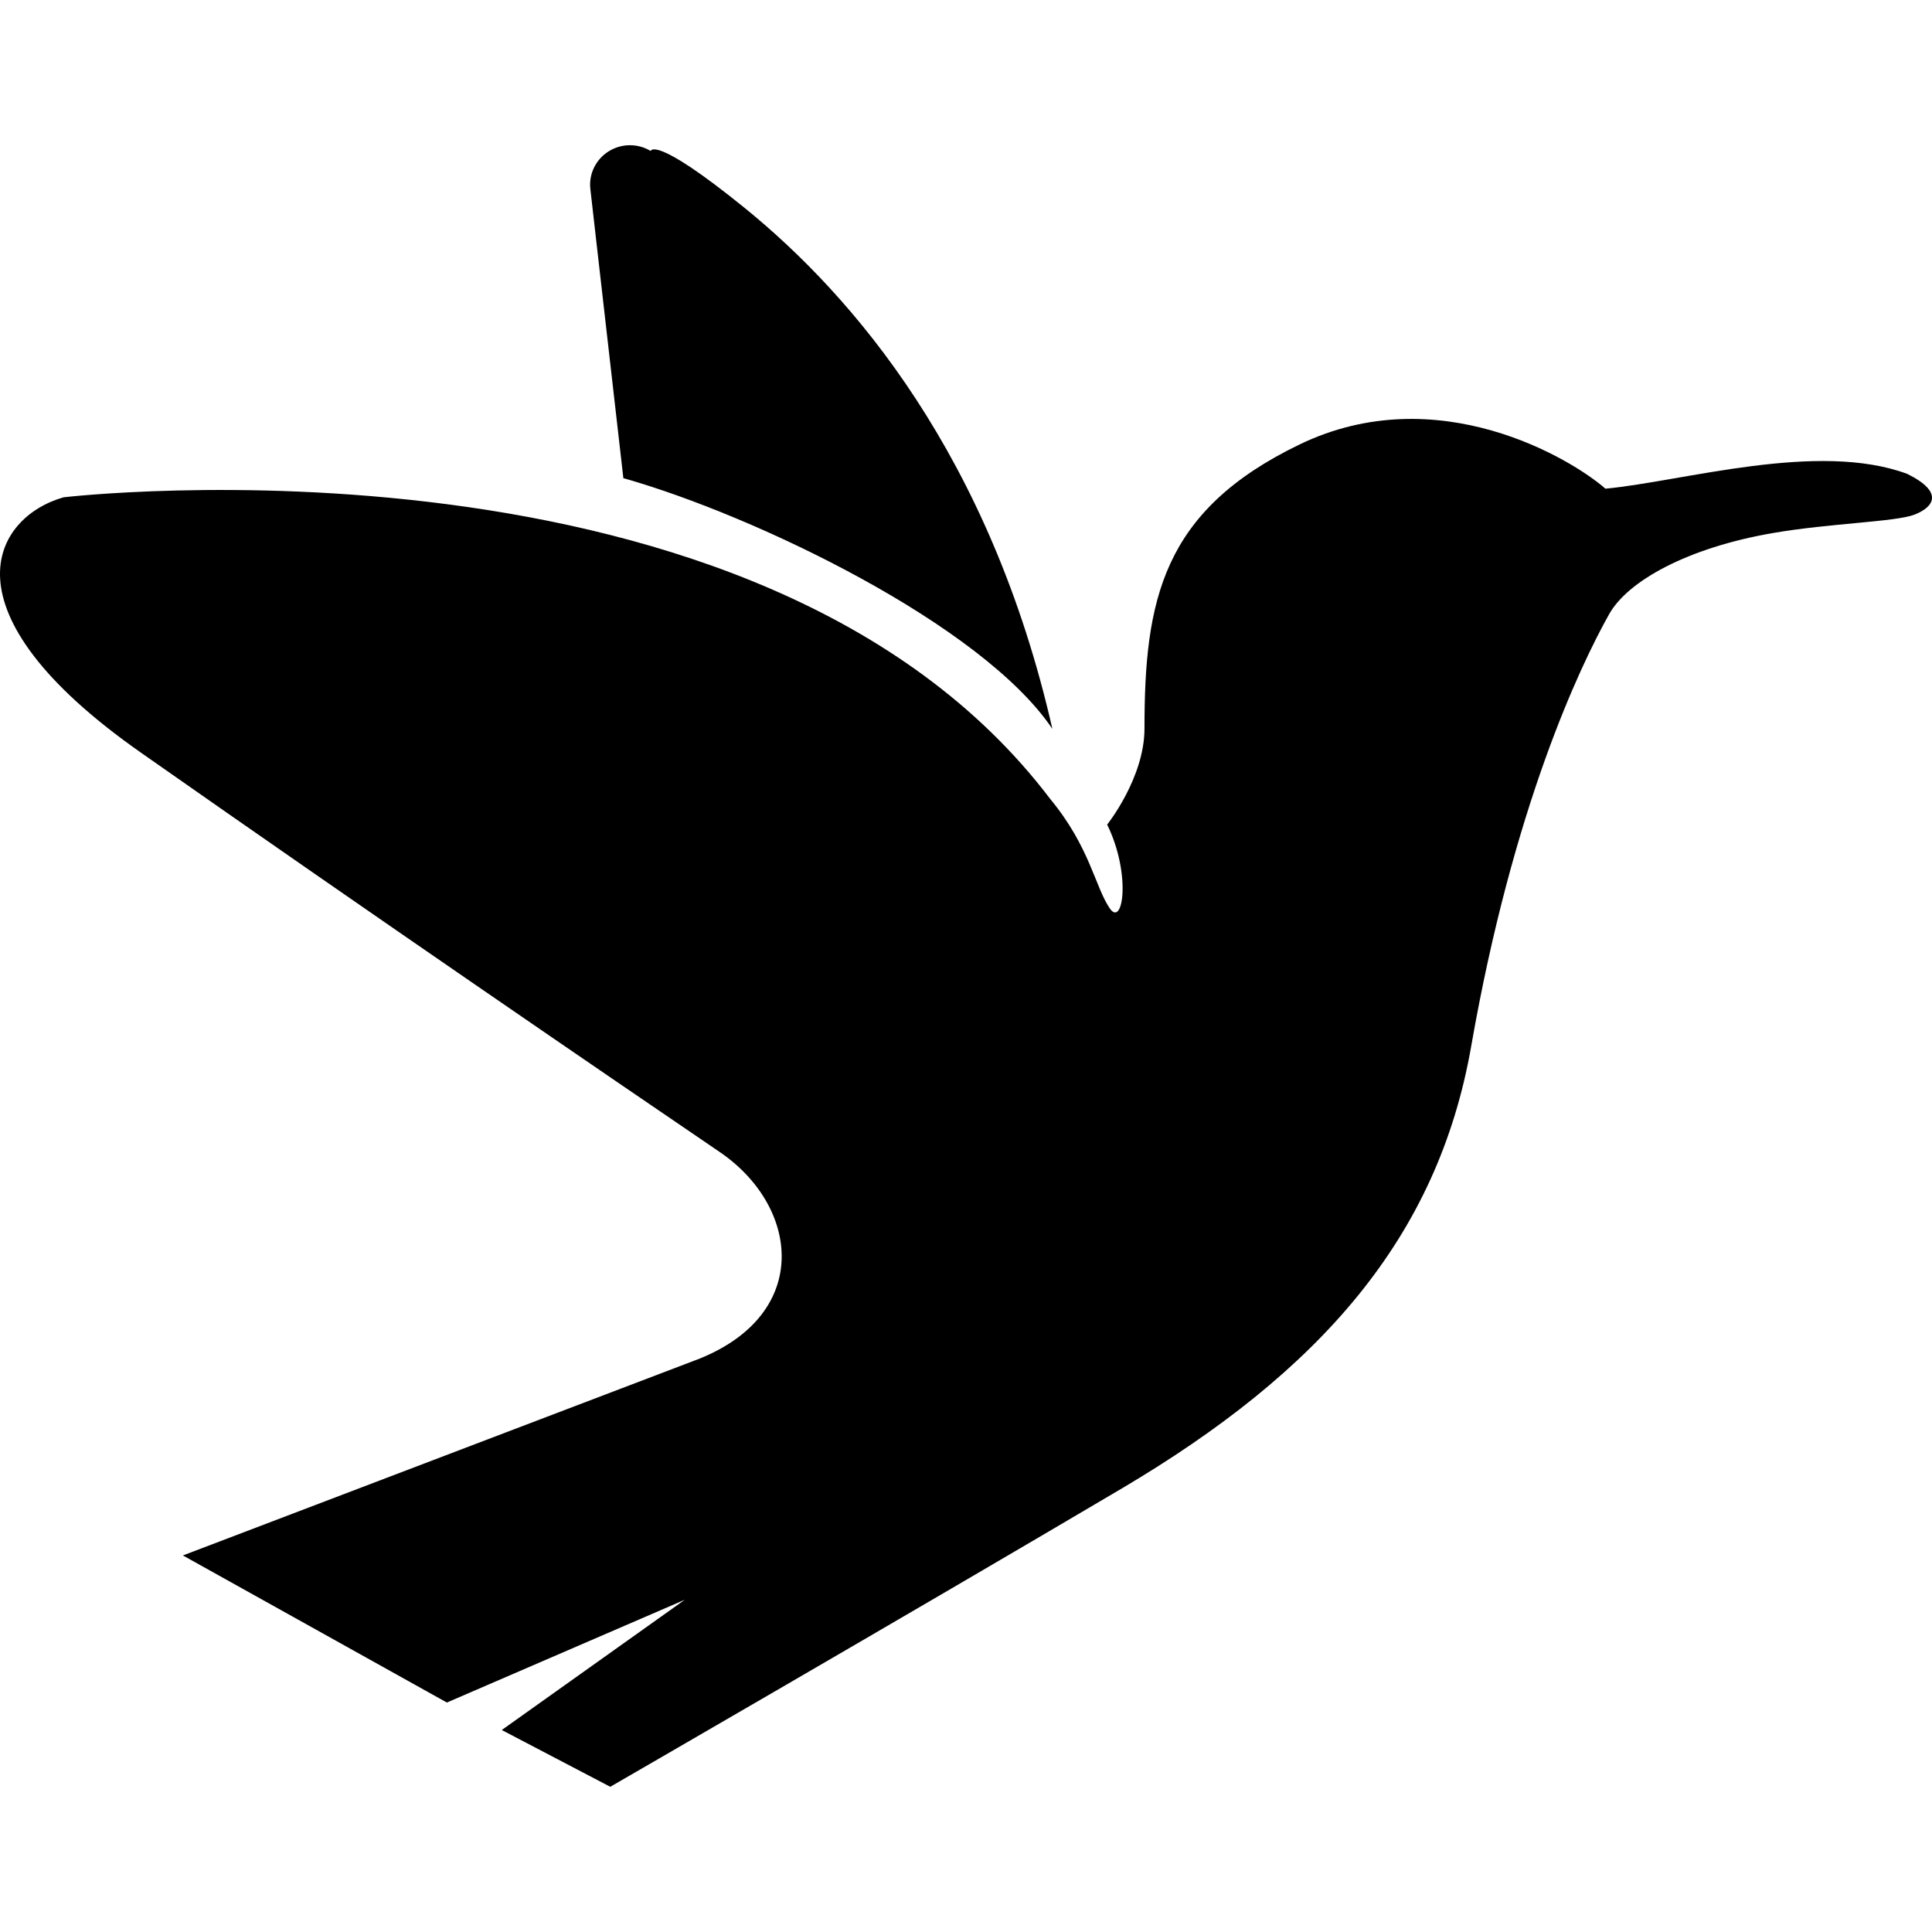
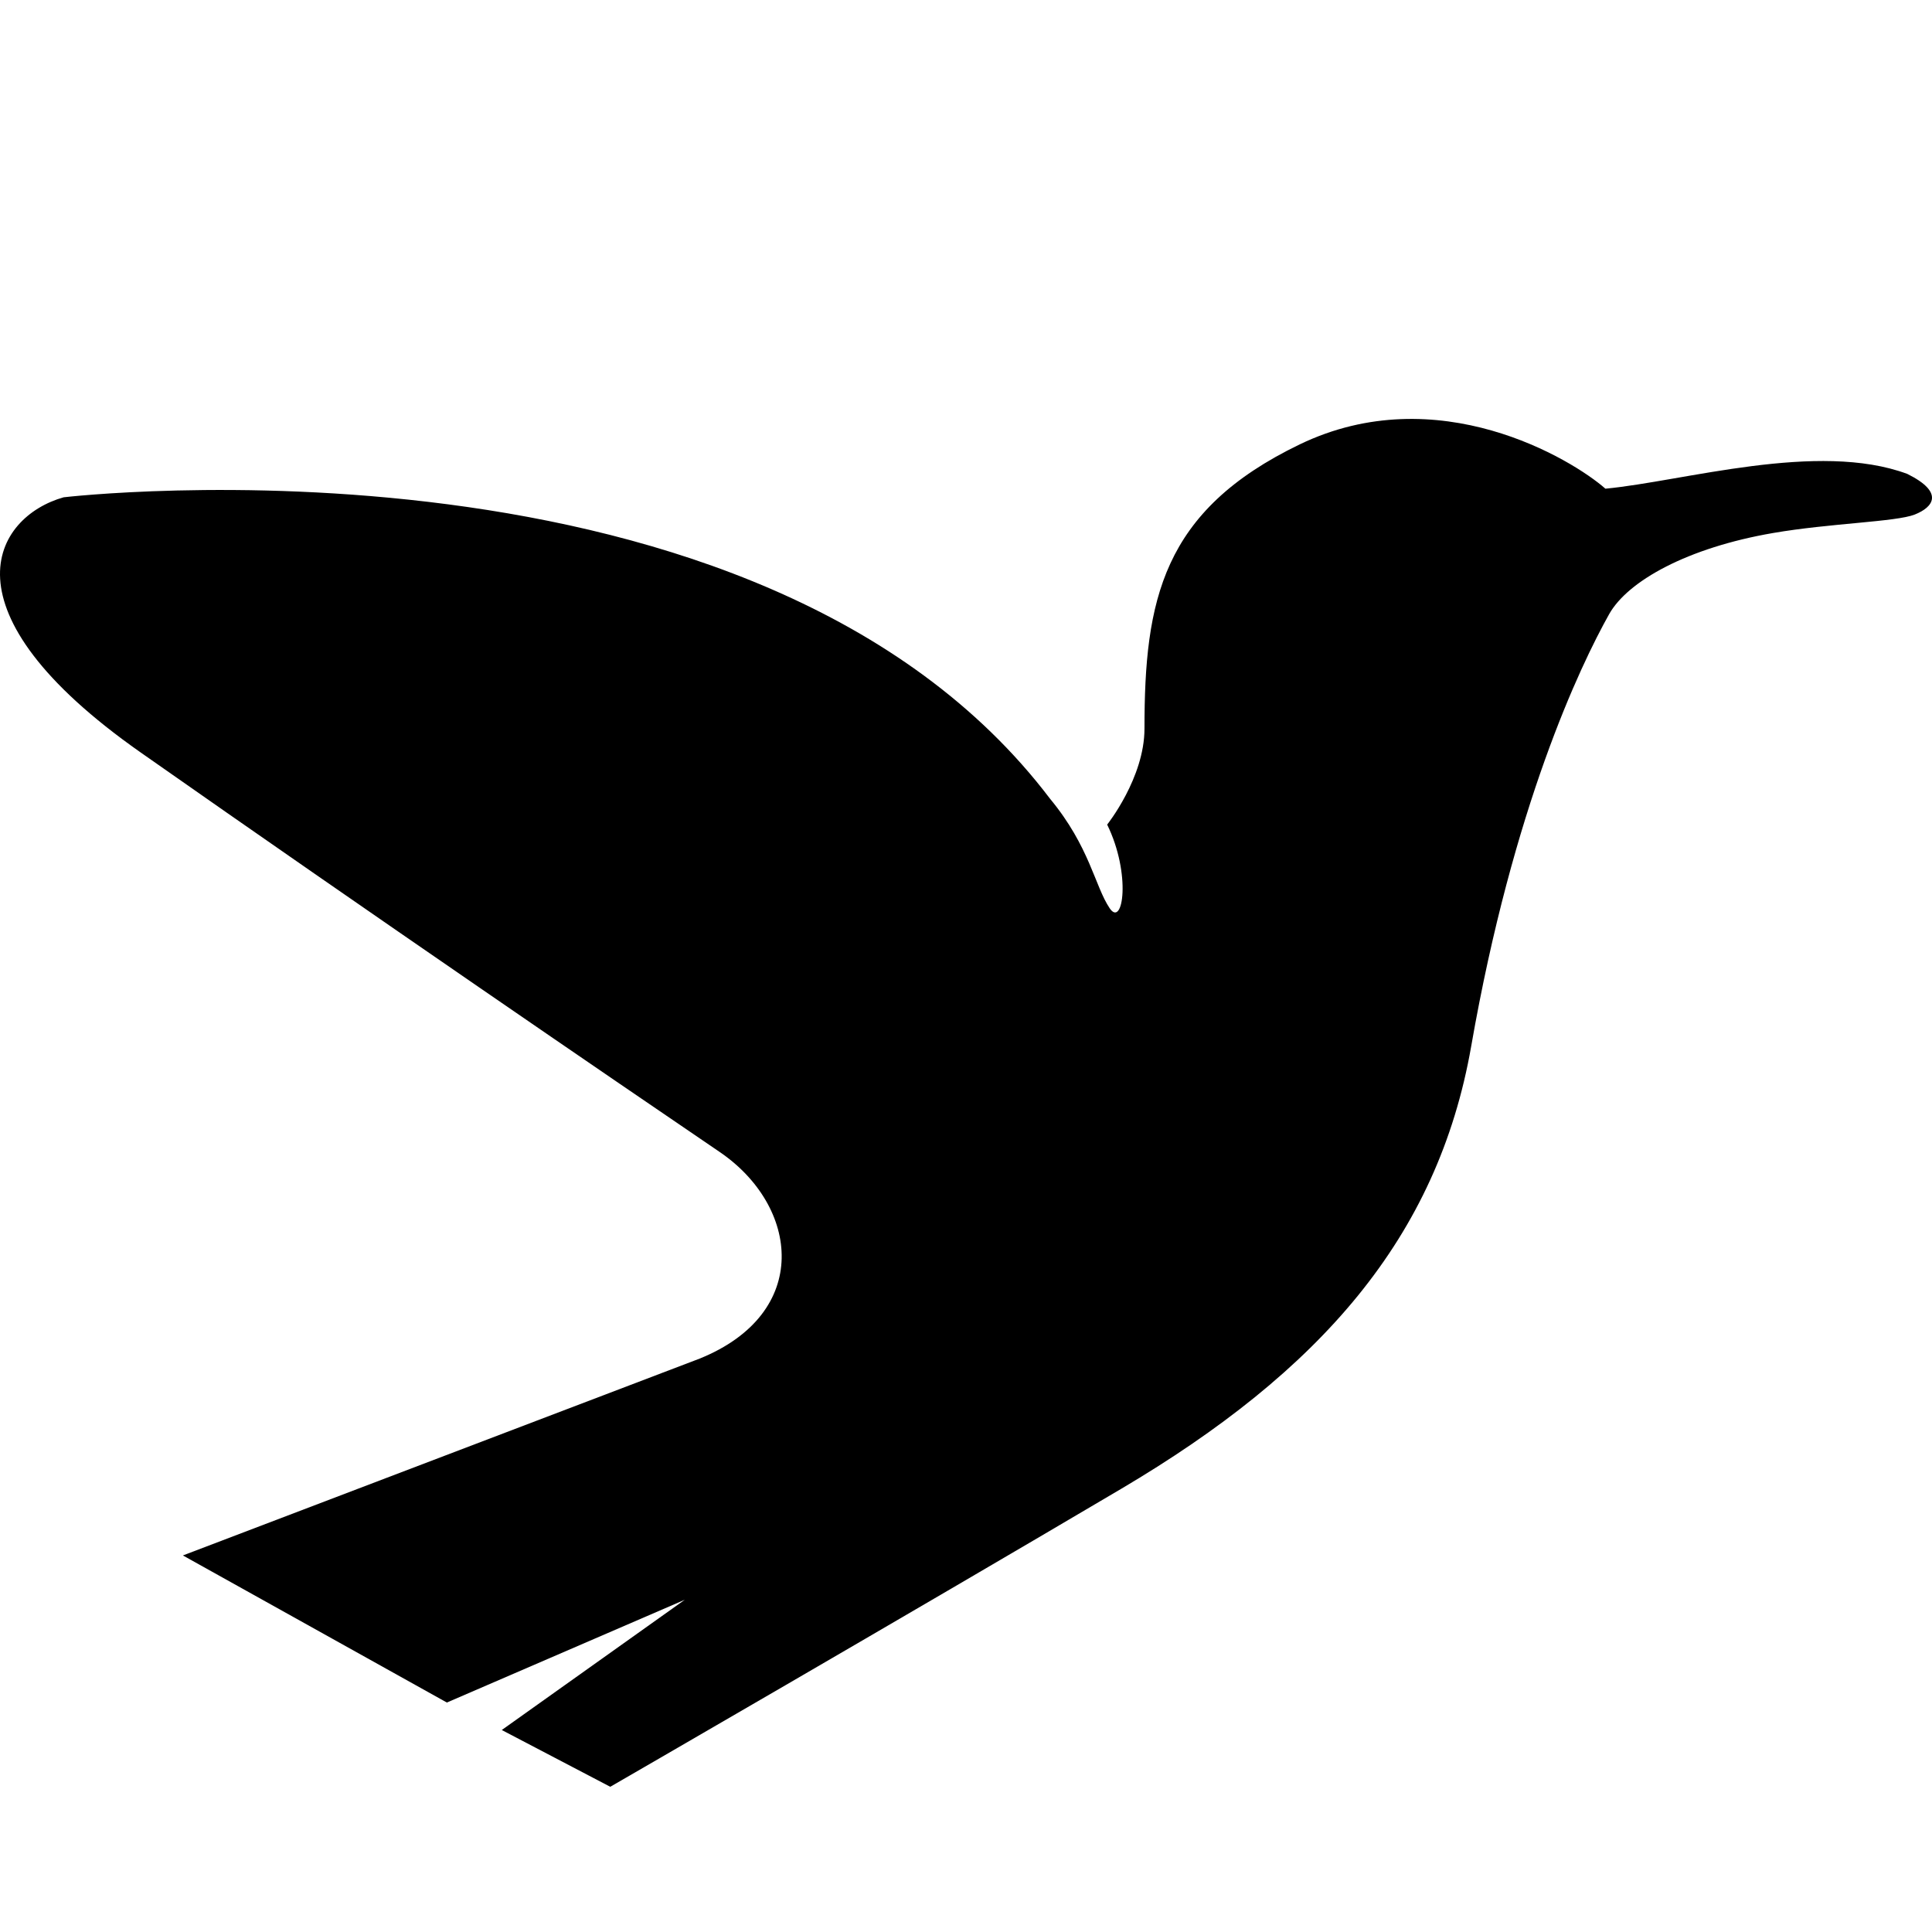
<svg xmlns="http://www.w3.org/2000/svg" height="800px" width="800px" version="1.1" id="_x32_" viewBox="0 0 512 512" xml:space="preserve">
  <style type="text/css">
	.st0{fill:#000000;}
</style>
  <g>
-     <path class="st0" d="M165.197,126.716c34.912,9.88,95.057,38.762,113.695,66.453C262.48,121.05,226.323,78.554,197.109,54.914   c-23.872-19.312-24.668-14.898-24.668-14.898c-3.44-2.08-7.777-2.041-11.179,0.116c-3.401,2.149-5.272,6.03-4.808,9.996   l1.817,15.956L165.197,126.716z" />
-     <path class="st0" d="M505.447,125.588c-23.703-8.797-59.263,1.956-79.997,3.92c-8.89-7.831-44.451-29.346-81.002-11.743   c-36.543,17.61-41.15,41.39-41.15,75.328c0,13.049-9.888,25.433-9.888,25.433c6.425,13.112,4.206,27.429,0.665,22.172   c-3.95-5.868-5.272-16.304-15.802-29.021c-77.036-101.566-261.412-79.889-261.412-79.889c-18.438,5.218-33.204,30.002,20.37,67.59   c60.871,42.704,127.177,88.014,153.462,105.887c21.105,14.348,24.53,42.704-5.264,54.772L48.471,412.21l69.955,38.979   l63.052-27.236l-48.502,34.518l28.75,15.044c0,0,79.015-45.642,135.31-78.907c52.747-31.162,83.964-66.522,92.854-117.39   c11.071-63.391,28.812-100.661,36.543-114.452c4.94-8.798,20.742-17.61,43.462-21.515c15.106-2.605,32.592-2.938,37.532-4.893   C512.366,134.401,515.327,130.489,505.447,125.588z" />
+     <path class="st0" d="M505.447,125.588c-23.703-8.797-59.263,1.956-79.997,3.92c-8.89-7.831-44.451-29.346-81.002-11.743   c-36.543,17.61-41.15,41.39-41.15,75.328c0,13.049-9.888,25.433-9.888,25.433c6.425,13.112,4.206,27.429,0.665,22.172   c-3.95-5.868-5.272-16.304-15.802-29.021c-77.036-101.566-261.412-79.889-261.412-79.889c-18.438,5.218-33.204,30.002,20.37,67.59   c60.871,42.704,127.177,88.014,153.462,105.887c21.105,14.348,24.53,42.704-5.264,54.772L48.471,412.21l69.955,38.979   l63.052-27.236l-48.502,34.518l28.75,15.044c0,0,79.015-45.642,135.31-78.907c52.747-31.162,83.964-66.522,92.854-117.39   c11.071-63.391,28.812-100.661,36.543-114.452c4.94-8.798,20.742-17.61,43.462-21.515c15.106-2.605,32.592-2.938,37.532-4.893   C512.366,134.401,515.327,130.489,505.447,125.588" />
  </g>
</svg>